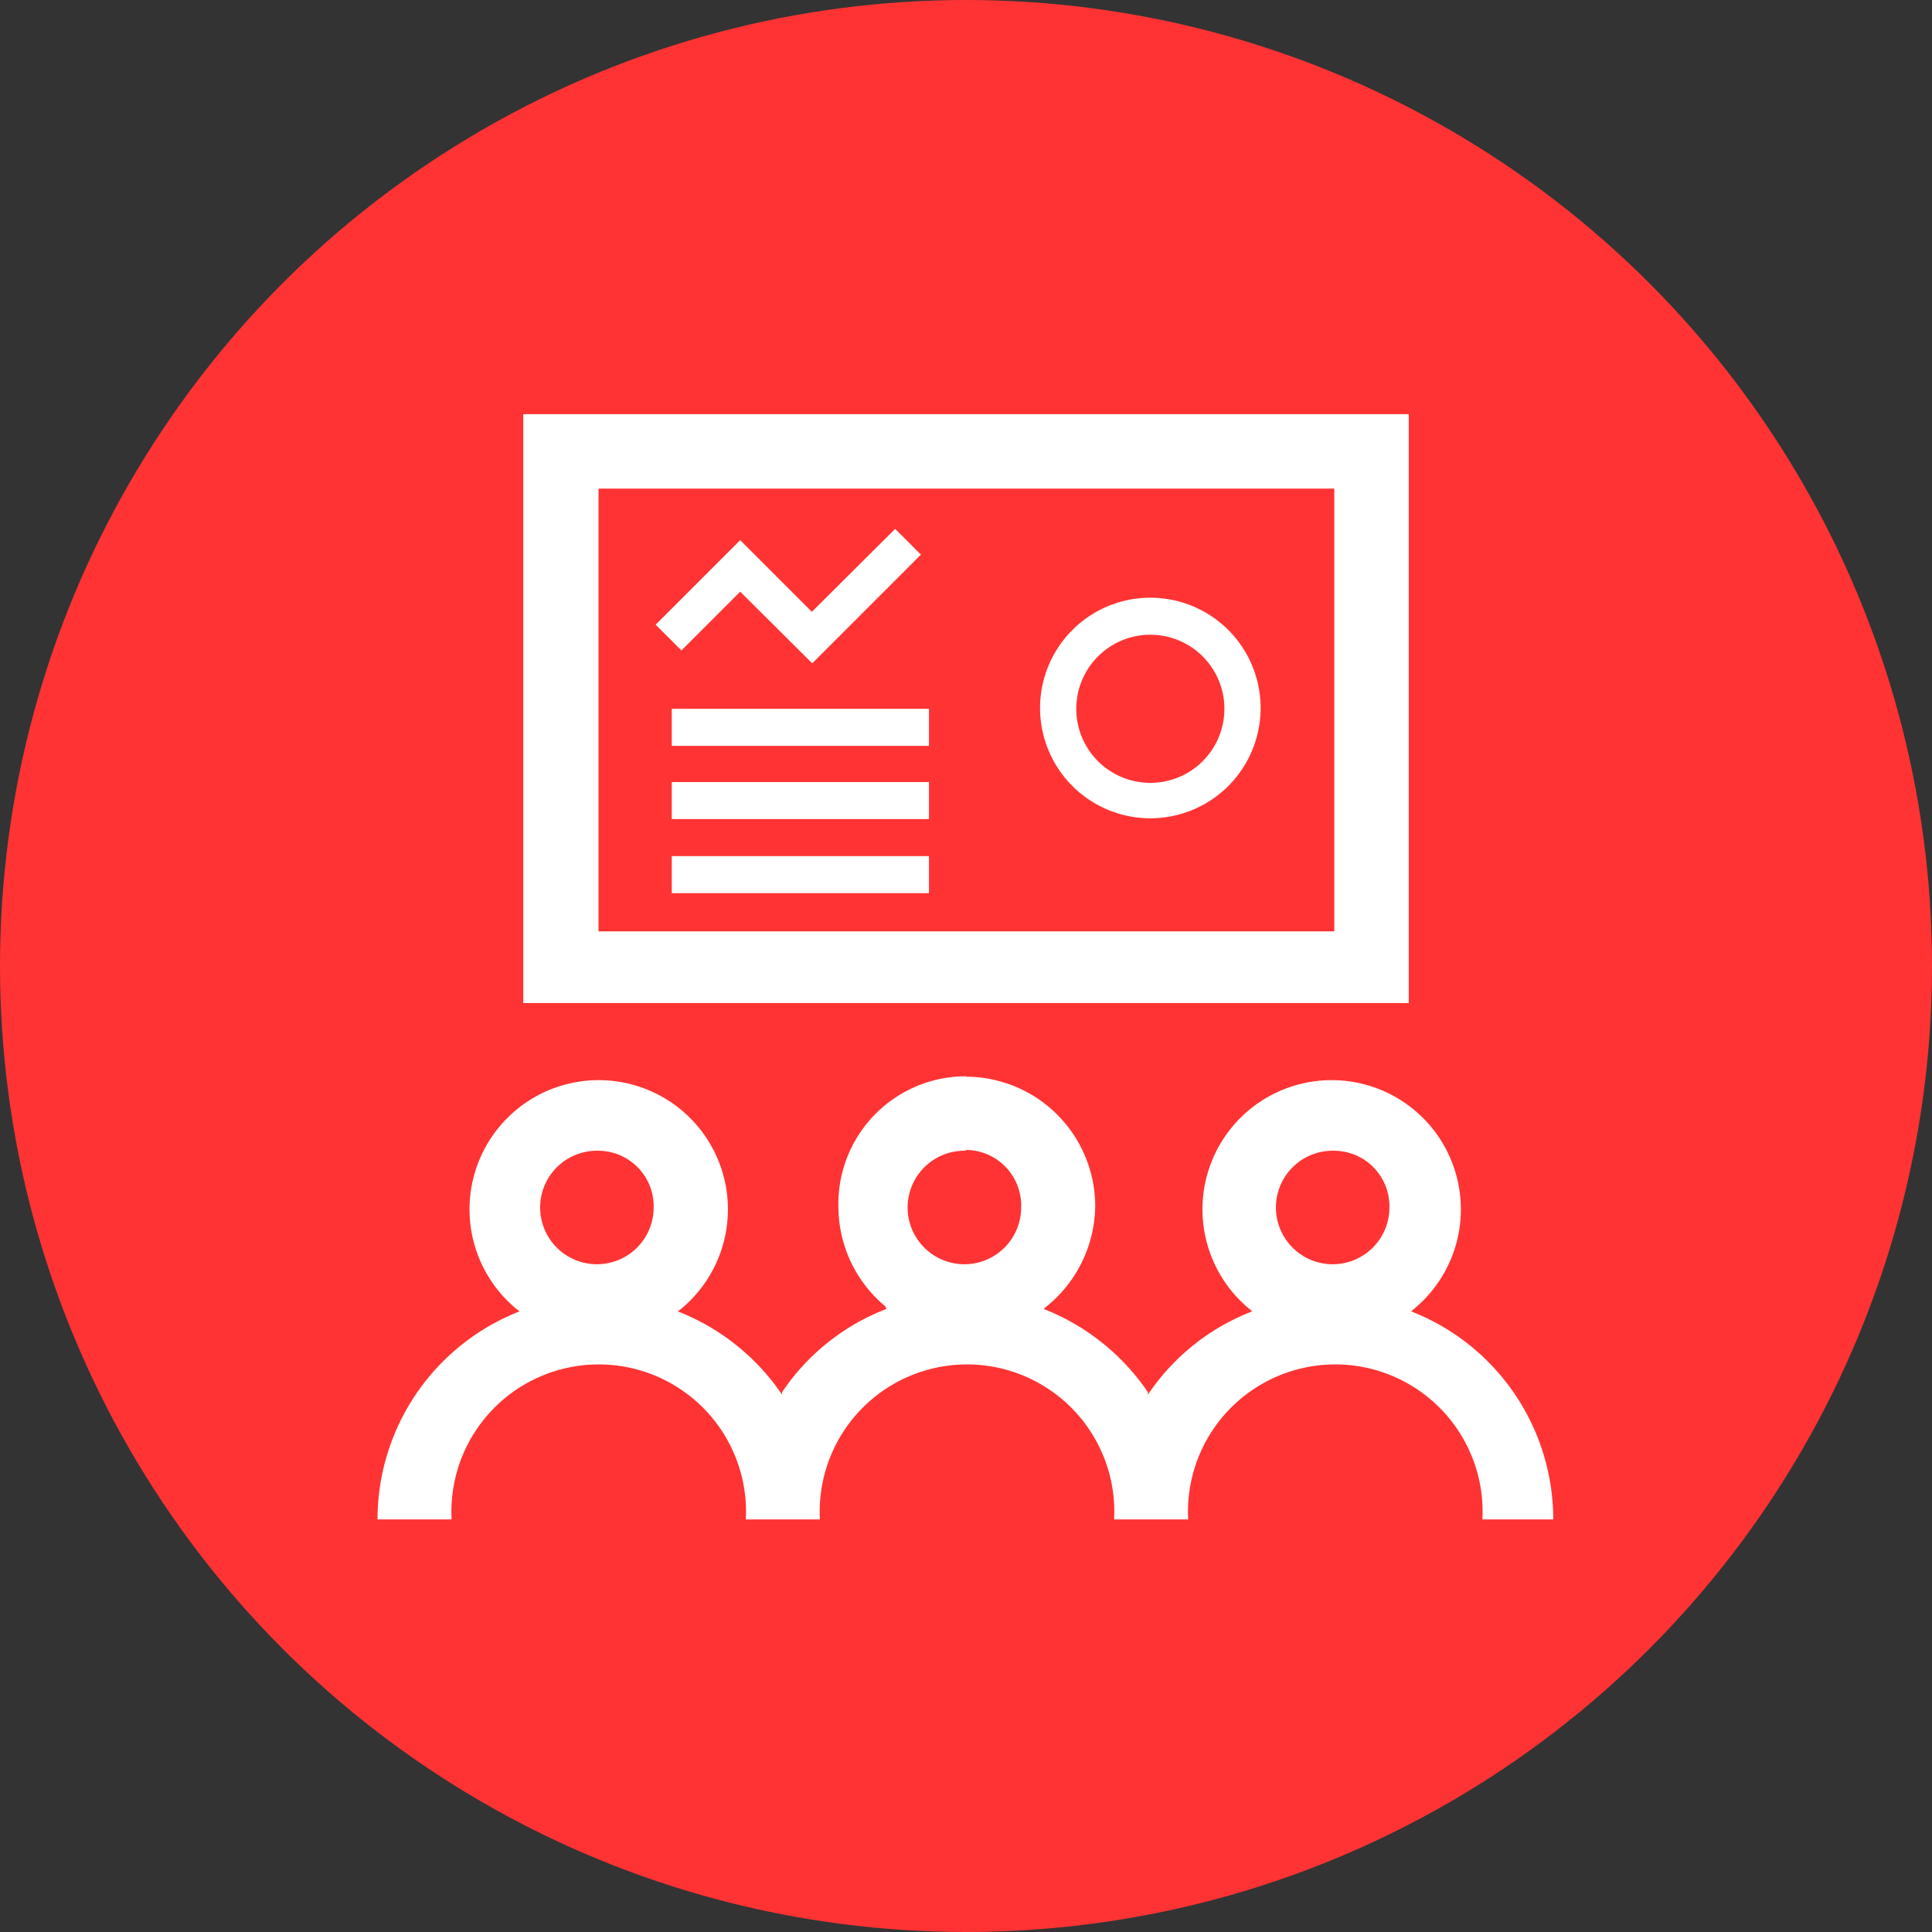
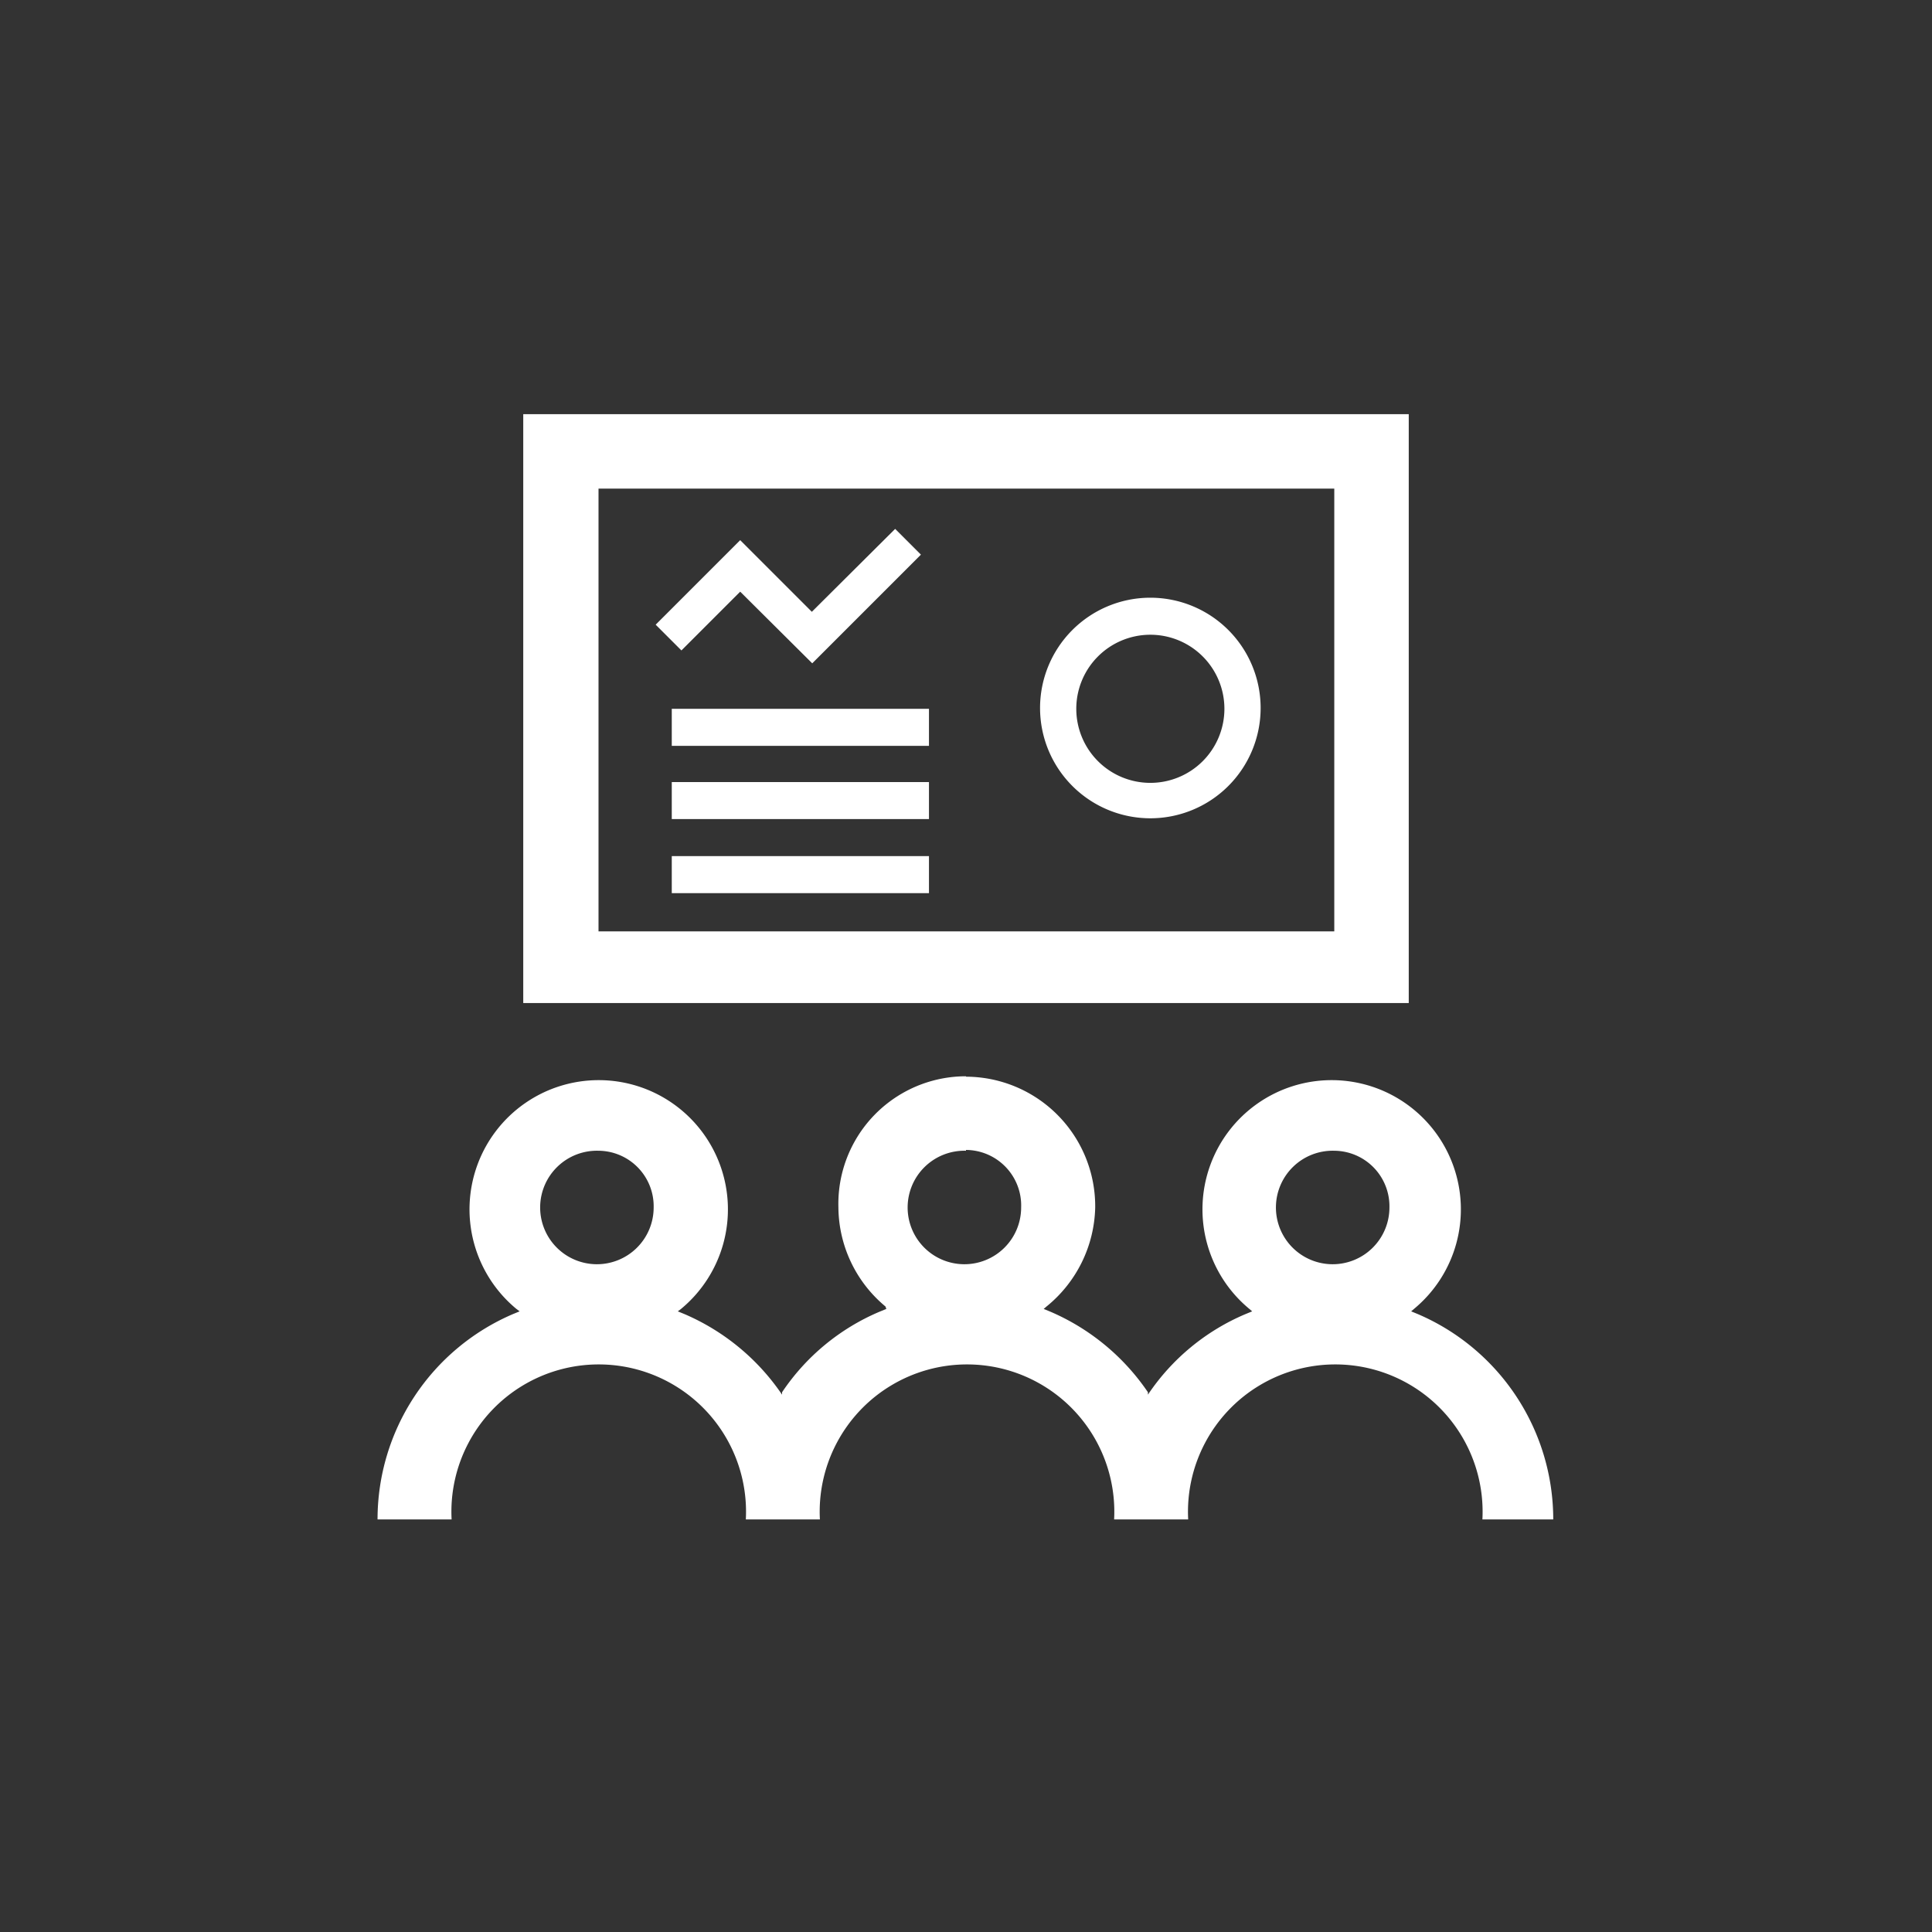
<svg xmlns="http://www.w3.org/2000/svg" id="Layer_1" data-name="Layer 1" width="48" height="48" viewBox="0 0 48 48">
  <rect x="0" y="0" width="48" height="48" fill="#333333" stroke="none" />
  <defs>
    <style>.cls-1{fill:#f33;}.cls-2{fill:#fff;}</style>
  </defs>
  <title>48px_sourcefile_20170718_multi</title>
-   <circle class="cls-1" cx="24" cy="24" r="24" />
  <path id="path1" class="cls-2" d="M33.15,28.59A1.41,1.41,0,1,0,34.52,30,1.38,1.38,0,0,0,33.15,28.59Zm-18.28,0A1.41,1.41,0,1,0,16.24,30,1.38,1.38,0,0,0,14.87,28.59Zm9.13,0A1.41,1.41,0,1,0,25.37,30,1.38,1.38,0,0,0,24,28.57Zm0-1.84A3.22,3.22,0,0,1,27.21,30,3.26,3.26,0,0,1,26,32.46l-.07.06.17.07a5.6,5.6,0,0,1,2.42,2l0,.06,0,0a5.49,5.49,0,0,1,2.42-2l.17-.07-.07-.06a3.21,3.21,0,1,1,4.09,0l-.07.06.17.07a5.55,5.55,0,0,1,3.36,5.1H36.83a3.66,3.66,0,1,0-7.31,0H27.68v0h0a3.66,3.66,0,1,0-7.31,0h0v0H18.53a3.66,3.66,0,1,0-7.31,0H9.38a5.55,5.55,0,0,1,3.36-5.1l.17-.07-.08-.06a3.21,3.21,0,1,1,4.09,0l-.08.06.17.07a5.6,5.6,0,0,1,2.42,2l0,0,0-.06a5.49,5.49,0,0,1,2.42-2l.17-.07L22,32.46A3.23,3.23,0,0,1,20.83,30,3.17,3.17,0,0,1,24,26.74Zm-7.31-5.48h6.39v.92H16.69Zm0-1.84h6.39v.92H16.69Zm0-1.82h6.39v.92H16.69Zm11.89-1.84a1.84,1.84,0,1,0,1.84,1.84A1.84,1.84,0,0,0,28.57,15.77Zm0-.92a2.74,2.74,0,1,1-2.74,2.74A2.74,2.74,0,0,1,28.57,14.85Zm-6.34-1.71.64.64-2.7,2.7L18.39,14.7l-1.46,1.46-.64-.64,2.1-2.1,1.78,1.78Zm-7.37-1v11H33.15v-11ZM13,10.29H35V24.92H13Z" />
</svg>